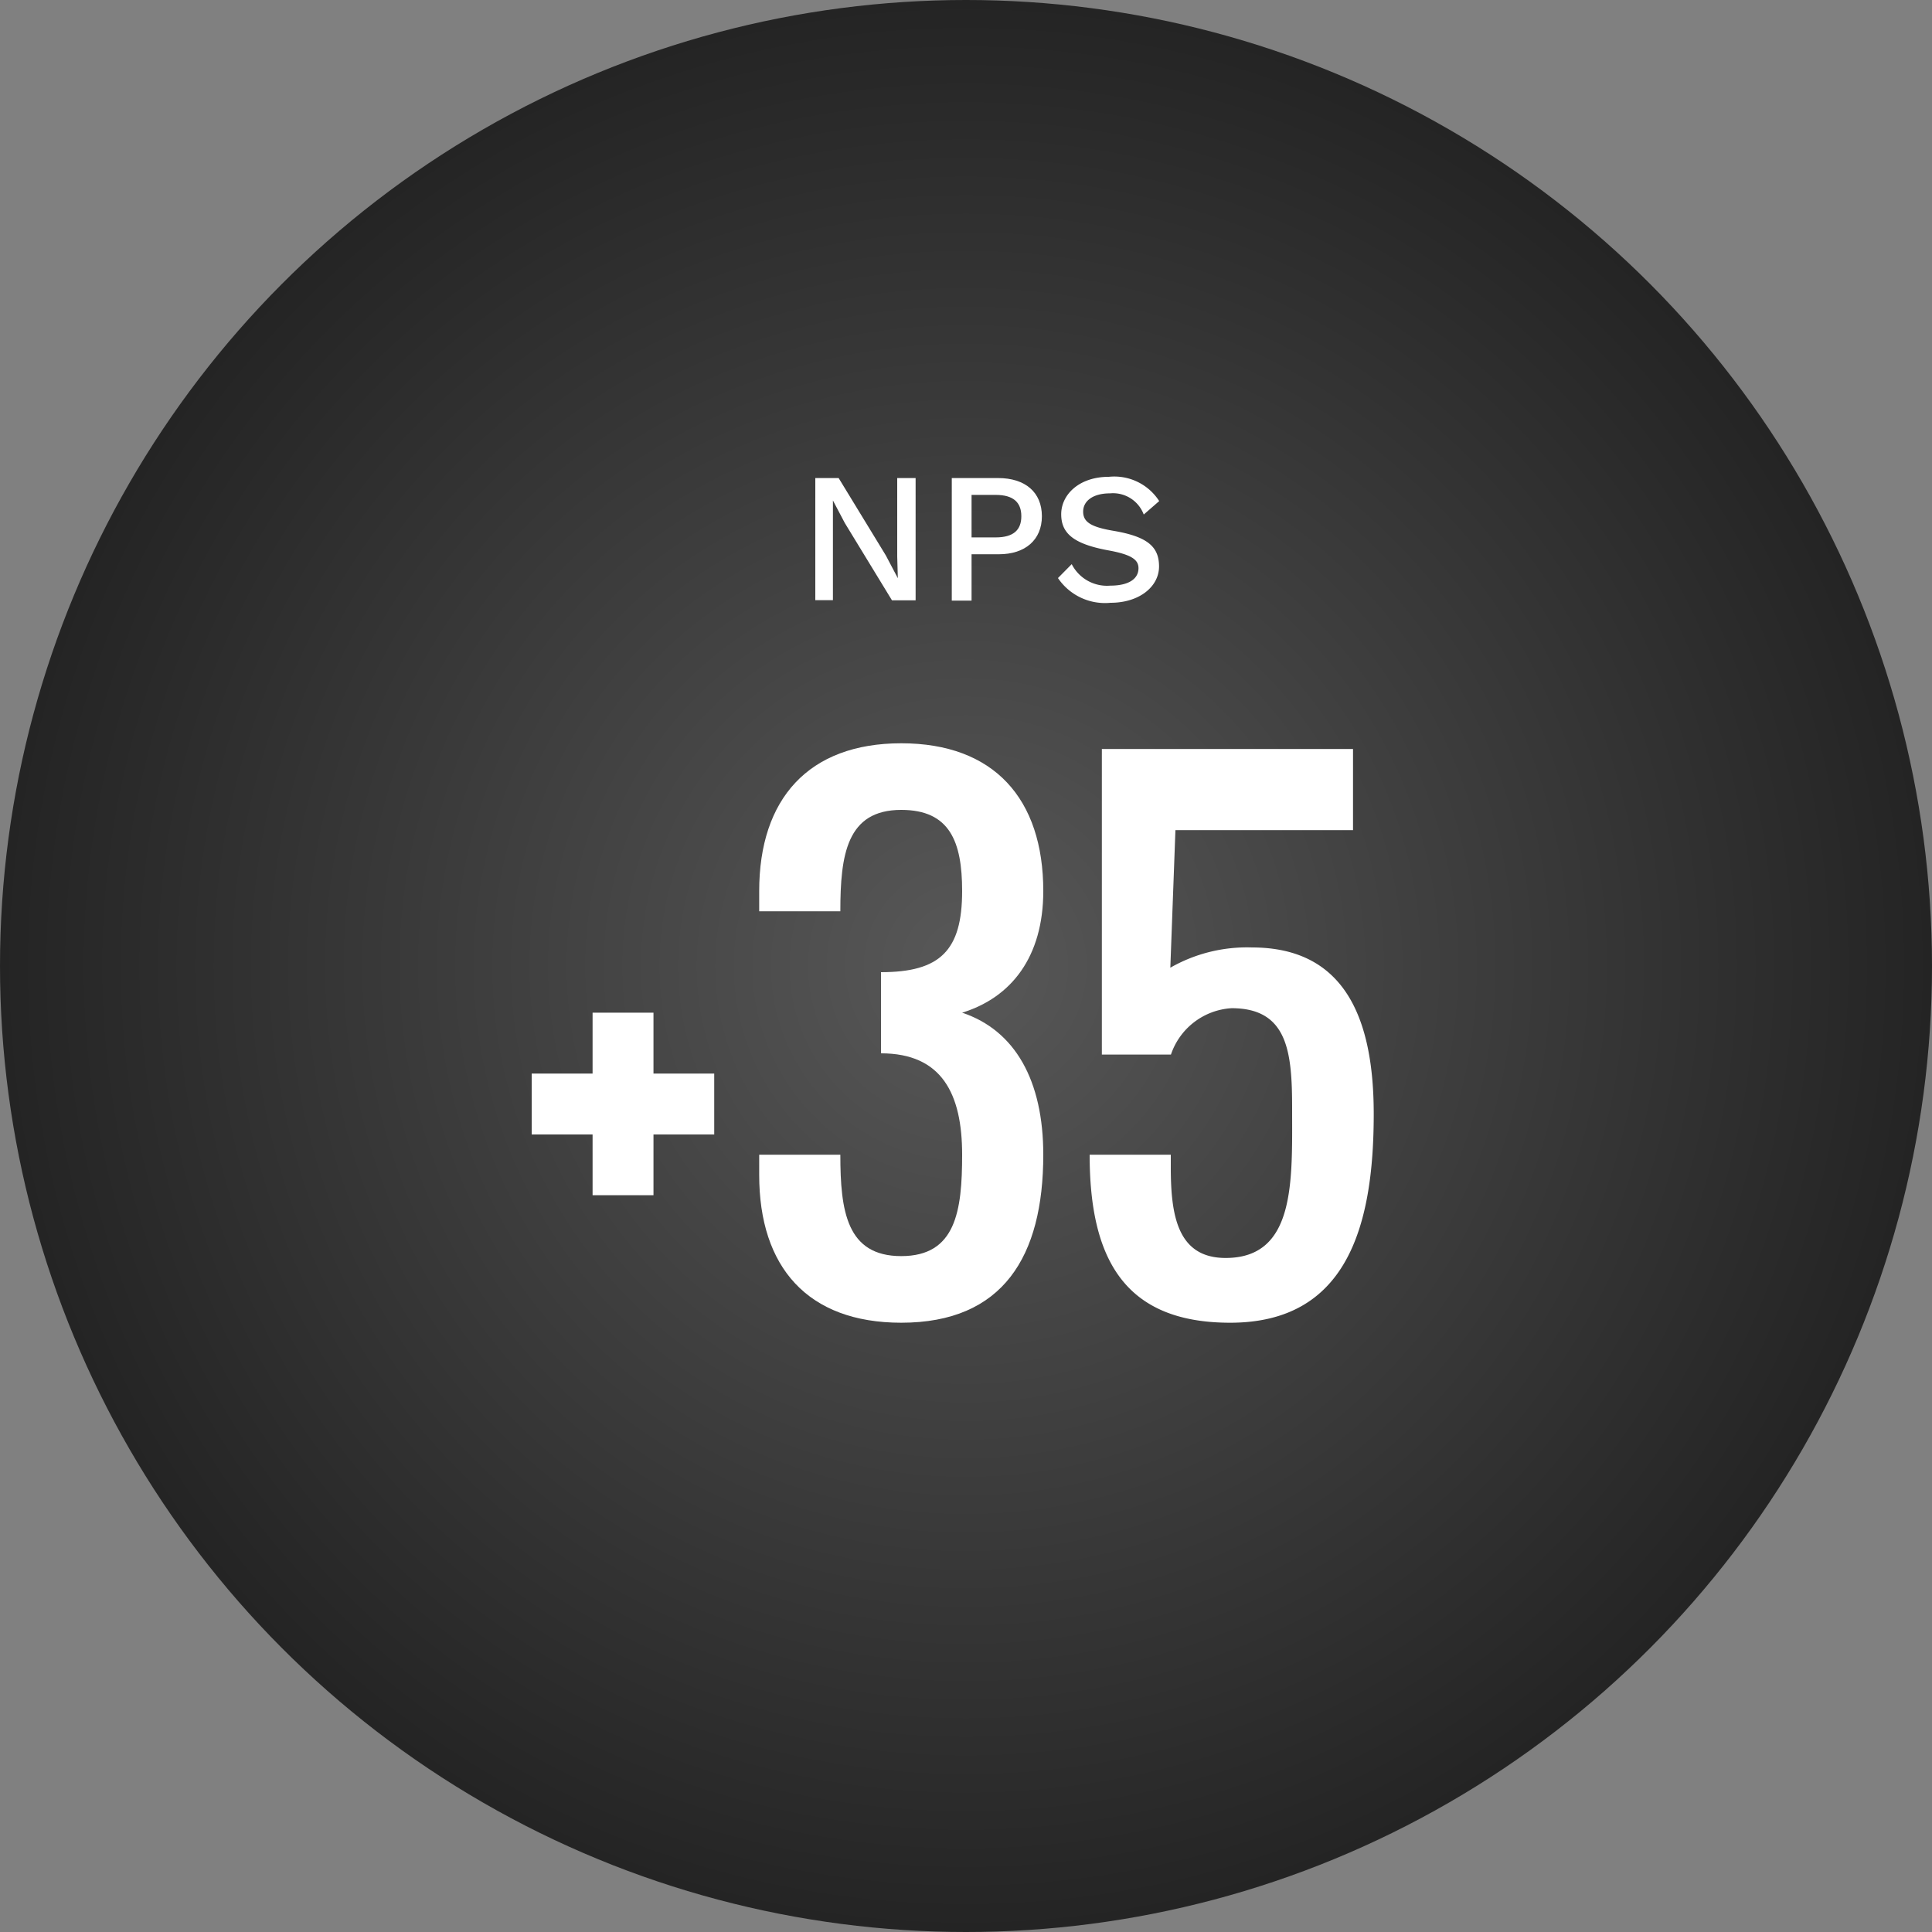
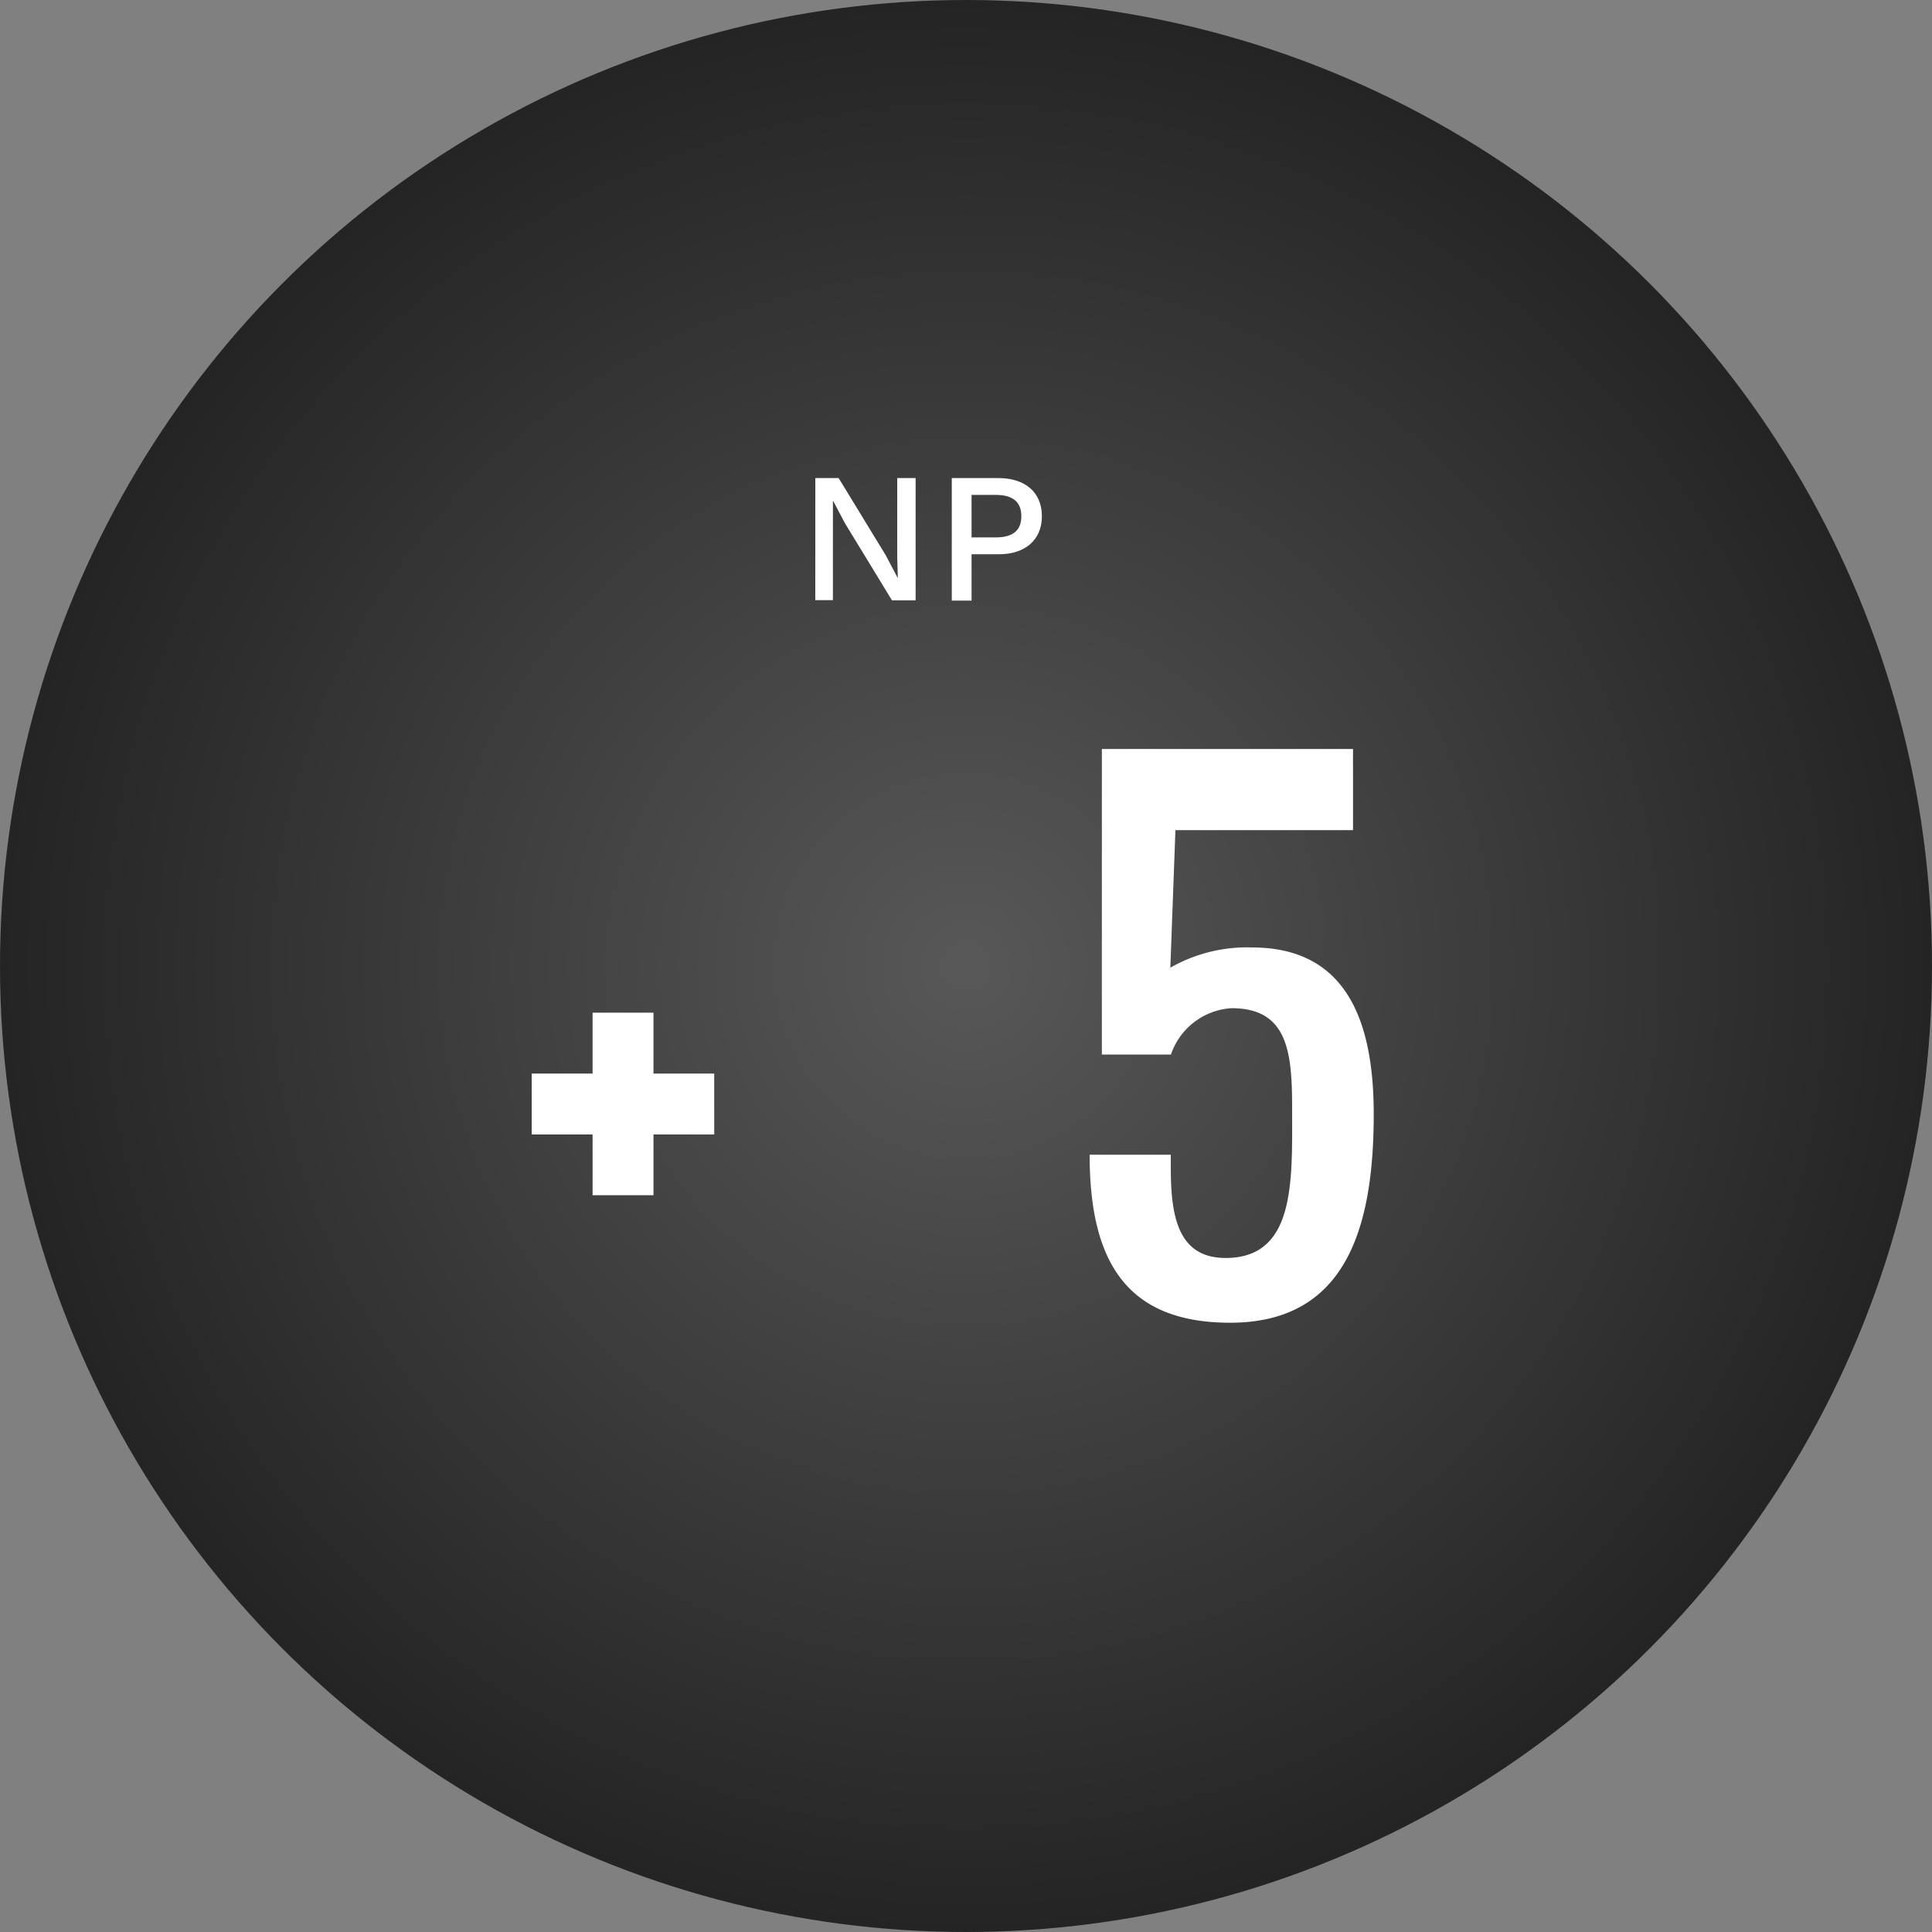
<svg xmlns="http://www.w3.org/2000/svg" viewBox="0 0 125 125">
  <rect x="0" y="0" width="125" height="125" fill="#808080" stroke="none" />
  <defs>
    <style>.cls-1{fill:url(#radial-gradient);}.cls-2{fill:#fff;}</style>
    <radialGradient id="radial-gradient" cx="62.5" cy="62.5" r="62.5" gradientUnits="userSpaceOnUse">
      <stop offset="0" stop-color="#585858" />
      <stop offset="1" stop-color="#242424" />
    </radialGradient>
  </defs>
  <g id="Layer_2" data-name="Layer 2">
    <g id="Layer_1-2" data-name="Layer 1">
      <circle class="cls-1" cx="62.5" cy="62.5" r="62.5" />
      <path class="cls-2" d="M59.24,38.84H57.71l-3.05-5-.77-1.46h0l0,1.34v5.11H52.75V30.93h1.51l3.05,5,.78,1.48h0L58.05,36V30.93h1.19Z" />
      <path class="cls-2" d="M67.41,33.4c0,1.53-1.08,2.46-2.78,2.46H62.86v3H61.58V30.93h3C66.33,30.93,67.41,31.85,67.41,33.4Zm-1.33,0c0-.9-.52-1.38-1.66-1.38H62.86v2.75h1.56C65.56,34.77,66.08,34.3,66.08,33.4Z" />
-       <path class="cls-2" d="M75,32.42l-1,.87a2.12,2.12,0,0,0-2.18-1.37c-1.13,0-1.74.51-1.74,1.18s.49,1,2,1.25c2.13.37,2.91,1,2.91,2.3S73.72,39,71.85,39a3.67,3.67,0,0,1-3.4-1.6l.89-.9a2.56,2.56,0,0,0,2.5,1.39c1.13,0,1.82-.4,1.82-1.13,0-.56-.48-.89-2-1.16-2.17-.41-3-1.07-3-2.33s1.15-2.42,3.08-2.42A3.45,3.45,0,0,1,75,32.42Z" />
      <path class="cls-2" d="M38.34,73.4H34.4V69.46h3.94V65.52h3.94v3.94h3.93V73.4H42.28v3.93H38.34Z" />
-       <path class="cls-2" d="M58.31,48.09c6,0,9.19,3.59,9.19,9.56,0,4.26-2.07,6.89-5.25,7.87,3.44,1.15,5.25,4.41,5.25,9.19,0,6.58-2.6,10.87-9.19,10.87-6.05,0-9.19-3.59-9.19-9.56V74.71h5.25c0,3.65.41,6.56,3.94,6.56s3.94-2.91,3.94-6.56c0-3.94-1.31-6.56-5.25-6.56V62.9c3.83,0,5.25-1.4,5.25-5.25,0-3.2-.8-5.25-3.94-5.25-3.53,0-3.94,2.91-3.94,6.56H49.12V57.65C49.12,51.7,52.3,48.09,58.31,48.09Z" />
      <path class="cls-2" d="M83.6,71.71c0-3.63-.27-6.48-3.92-6.48a4.42,4.42,0,0,0-3.92,3H71.29V48.46H87.54v5.25H76.05l-.33,8.9A10,10,0,0,1,81,61.3c6.07,0,7.88,4.69,7.88,10.78,0,7.43-1.83,13.5-9.29,13.5-6.83,0-9.09-4.12-9.09-10.87h5.25v.82c0,3.1.43,5.86,3.55,5.86C83.84,81.39,83.6,76.39,83.6,71.71Z" />
    </g>
  </g>
</svg>